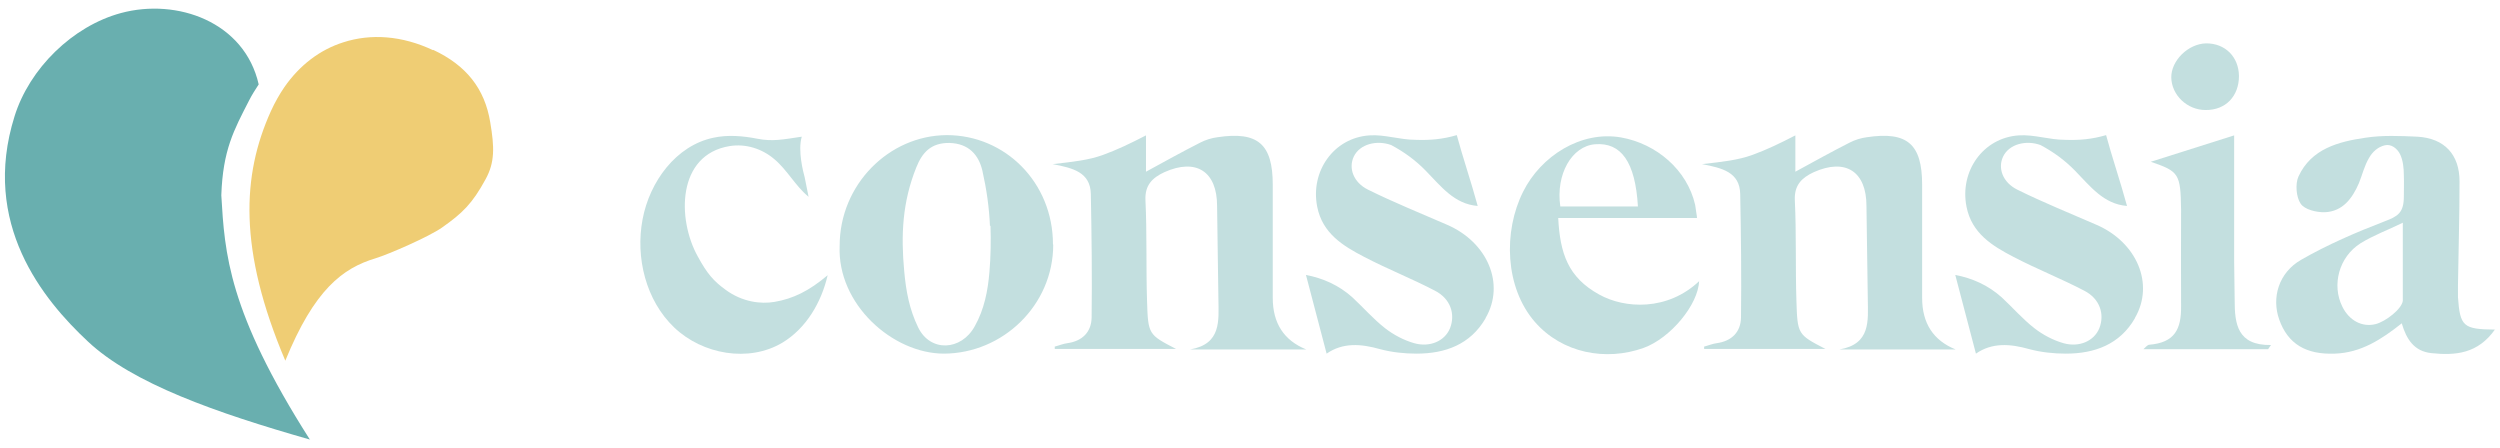
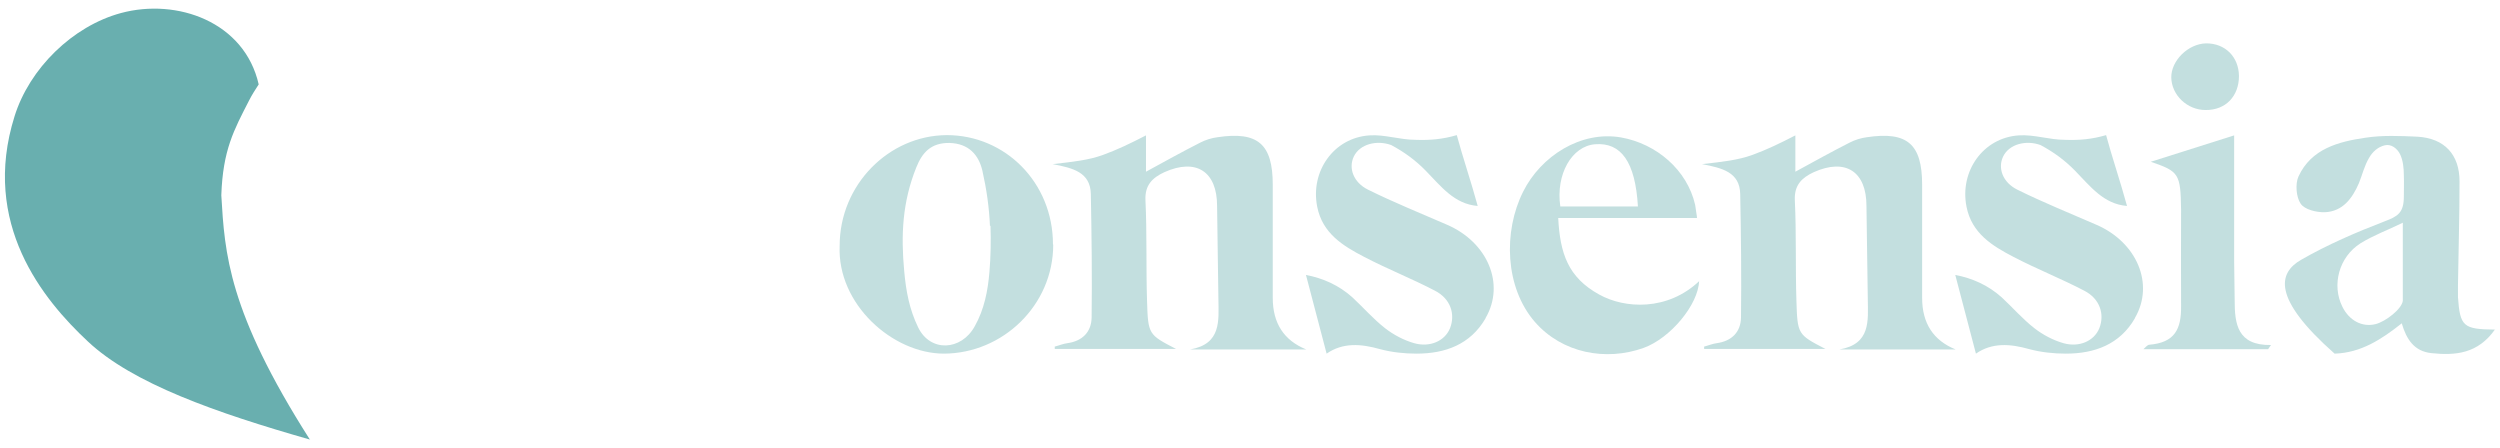
<svg xmlns="http://www.w3.org/2000/svg" width="145" height="26" viewBox="0 0 145 26" fill="none">
-   <path d="M46.897 11.414C46.124 10.778 45.669 9.868 44.911 9.231C44.199 8.625 43.259 8.322 42.319 8.473C39.256 8.974 39.271 12.718 40.469 14.871C41.015 15.872 41.379 16.296 42.091 16.812C43.062 17.524 44.138 17.645 44.926 17.509C45.987 17.327 46.912 16.887 48.004 15.963C47.64 17.539 46.761 19.04 45.381 19.874C43.425 21.041 40.742 20.556 39.105 18.995C37.467 17.433 36.846 14.947 37.27 12.718C37.679 10.535 39.211 8.443 41.379 7.988C42.212 7.806 43.092 7.882 43.941 8.049C44.805 8.216 45.396 8.094 46.503 7.927C46.26 8.731 46.594 10.005 46.67 10.277" fill="#C3DFDF" />
  <path d="M61.087 14.189C61.087 17.706 58.161 20.496 54.75 20.511C51.778 20.511 48.549 17.646 48.7 14.25C48.7 10.717 51.551 7.852 54.916 7.837C58.297 7.837 61.072 10.581 61.072 14.174L61.087 14.189ZM57.418 13.113C57.372 12.036 57.221 10.975 56.978 9.899C56.766 8.989 56.19 8.322 55.068 8.291C54.007 8.276 53.491 8.837 53.142 9.717C52.339 11.718 52.248 13.628 52.445 15.735C52.551 16.903 52.748 17.949 53.249 18.98C53.946 20.435 55.75 20.359 56.538 18.919C57.084 17.949 57.297 16.872 57.388 15.766C57.463 14.871 57.478 13.977 57.448 13.082L57.418 13.113Z" fill="#C3DFDF" />
  <path d="M70.667 17.297C70.651 15.569 70.606 13.658 70.591 11.945C70.591 9.944 69.378 9.156 67.528 9.989C66.846 10.308 66.391 10.732 66.437 11.627C66.528 13.507 66.467 15.553 66.528 17.433C66.588 19.404 66.603 19.404 68.21 20.238H61.176C61.176 20.238 61.176 20.147 61.176 20.102C61.419 20.041 61.661 19.935 61.904 19.905C62.783 19.783 63.298 19.253 63.314 18.419C63.344 16.069 63.314 13.583 63.268 11.248C63.238 9.989 62.237 9.747 61.055 9.519C62.252 9.383 63.117 9.292 63.965 8.989C64.799 8.686 65.557 8.322 66.467 7.852V9.959C67.574 9.353 68.59 8.792 69.605 8.276C69.924 8.11 70.272 8.003 70.621 7.958C72.956 7.609 73.82 8.352 73.82 10.717C73.82 12.84 73.82 15.159 73.82 17.282C73.82 18.747 74.467 19.743 75.761 20.268H69.029C70.849 19.95 70.682 18.601 70.667 17.327V17.297Z" fill="#C3DFDF" />
  <path d="M86.162 18.464C85.282 19.98 83.827 20.511 82.159 20.511C81.462 20.511 80.734 20.435 80.052 20.253C78.93 19.935 77.884 19.859 76.944 20.511C76.55 19.01 76.14 17.449 75.746 15.948C76.716 16.13 77.656 16.539 78.445 17.252C79.082 17.843 79.658 18.51 80.34 19.04C80.825 19.419 81.431 19.738 82.023 19.905C82.932 20.162 83.796 19.783 84.1 19.04C84.418 18.237 84.145 17.327 83.22 16.857C81.886 16.16 80.461 15.599 79.127 14.902C77.899 14.265 76.701 13.537 76.398 11.991C75.989 9.944 77.353 7.988 79.43 7.852C80.309 7.791 81.189 8.11 82.114 8.11C82.947 8.14 83.66 8.079 84.494 7.837C84.812 9.034 85.328 10.55 85.707 11.945C84.342 11.839 83.569 10.793 82.69 9.899C82.098 9.292 81.431 8.807 80.689 8.413C79.855 8.11 78.869 8.352 78.52 9.08C78.202 9.747 78.49 10.581 79.354 11.005C80.855 11.748 82.402 12.37 83.933 13.037C86.283 14.053 87.314 16.478 86.162 18.449V18.464Z" fill="#C3DFDF" />
  <path d="M98.548 16.296C98.502 17.676 96.88 19.616 95.334 20.177C93.136 20.966 90.604 20.481 89.027 18.677C87.284 16.675 87.177 13.431 88.345 11.111C89.376 9.05 91.695 7.564 94.03 7.973C96.062 8.337 97.851 9.838 98.32 11.885C98.32 11.945 98.442 12.643 98.427 12.643H90.376C90.483 14.689 90.937 16.084 92.757 17.085C94.227 17.903 96.713 18.055 98.563 16.296H98.548ZM90.498 11.976H95C94.849 9.398 94.03 8.246 92.514 8.367C91.165 8.473 90.225 10.111 90.498 11.976Z" fill="#C3DFDF" />
  <path d="M108.331 17.297C108.315 15.569 108.27 13.658 108.255 11.945C108.255 9.944 107.042 9.156 105.192 9.989C104.51 10.308 104.055 10.732 104.101 11.627C104.192 13.507 104.131 15.553 104.192 17.433C104.252 19.404 104.268 19.404 105.875 20.238H98.84C98.84 20.238 98.84 20.147 98.84 20.102C99.083 20.041 99.325 19.935 99.568 19.905C100.447 19.783 100.963 19.253 100.978 18.419C101.008 16.069 100.978 13.583 100.932 11.248C100.902 9.989 99.901 9.747 98.719 9.519C99.916 9.383 100.781 9.292 101.63 8.989C102.463 8.686 103.221 8.322 104.131 7.852V9.959C105.238 9.353 106.254 8.792 107.269 8.276C107.588 8.11 107.936 8.003 108.285 7.958C110.62 7.609 111.484 8.352 111.484 10.717C111.484 12.84 111.484 15.159 111.484 17.282C111.484 18.747 112.131 19.743 113.425 20.268H106.693C108.513 19.95 108.346 18.601 108.331 17.327V17.297Z" fill="#C3DFDF" />
  <path d="M123.822 18.464C122.942 19.98 121.487 20.511 119.819 20.511C119.122 20.511 118.394 20.435 117.712 20.253C116.59 19.935 115.544 19.859 114.604 20.511C114.21 19.01 113.8 17.449 113.406 15.948C114.377 16.13 115.316 16.539 116.105 17.252C116.742 17.843 117.318 18.51 118 19.04C118.485 19.419 119.092 19.738 119.683 19.905C120.592 20.162 121.457 19.783 121.76 19.04C122.078 18.237 121.805 17.327 120.88 16.857C119.546 16.16 118.121 15.599 116.787 14.902C115.559 14.265 114.361 13.537 114.058 11.991C113.649 9.944 115.013 7.988 117.09 7.852C117.97 7.791 118.849 8.11 119.774 8.11C120.608 8.14 121.32 8.079 122.154 7.837C122.472 9.034 122.988 10.55 123.367 11.945C122.002 11.839 121.229 10.793 120.35 9.899C119.759 9.292 119.092 8.807 118.349 8.413C117.515 8.11 116.529 8.352 116.181 9.08C115.862 9.747 116.15 10.581 117.014 11.005C118.515 11.748 120.062 12.37 121.593 13.037C123.943 14.053 124.974 16.478 123.822 18.449V18.464Z" fill="#C3DFDF" />
  <path d="M131.719 20.011C131.658 20.087 131.613 20.162 131.552 20.253H124.32C124.426 20.162 124.533 20.011 124.654 19.995C126.14 19.874 126.519 19.086 126.503 17.752C126.488 15.948 126.503 13.962 126.503 12.173C126.473 10.065 126.382 9.944 124.745 9.383C126.2 8.928 127.853 8.398 129.581 7.852C129.581 10.111 129.581 12.734 129.581 15.159C129.581 15.917 129.611 16.66 129.611 17.418C129.611 18.783 129.763 20.041 131.719 20.011Z" fill="#C3DFDF" />
  <path d="M125.934 4.501C125.919 3.516 126.919 2.53 127.965 2.515C129.057 2.515 129.845 3.288 129.86 4.41C129.86 5.578 129.087 6.396 127.92 6.381C126.859 6.381 125.949 5.517 125.934 4.486V4.501Z" fill="#C3DFDF" />
-   <path d="M144.714 19.101C143.729 20.511 142.425 20.632 141.015 20.481C140.03 20.375 139.575 19.692 139.302 18.753C138.135 19.677 136.937 20.466 135.406 20.511C133.753 20.572 132.692 19.95 132.192 18.525C131.752 17.282 132.146 15.826 133.465 15.068C134.996 14.189 136.649 13.476 138.302 12.84C139.06 12.552 139.423 12.355 139.423 11.399C139.423 10.99 139.439 10.581 139.423 10.171C139.423 9.762 139.378 9.292 139.196 8.928C139.029 8.61 138.696 8.337 138.317 8.428C137.923 8.519 137.604 8.807 137.407 9.156C137.134 9.611 137.013 10.141 136.816 10.626C136.437 11.506 135.876 12.264 134.845 12.309C134.36 12.324 133.662 12.158 133.435 11.809C133.177 11.43 133.117 10.657 133.314 10.232C134.057 8.625 135.633 8.216 137.195 7.988C138.18 7.837 139.211 7.882 140.212 7.928C141.773 8.019 142.653 8.959 142.653 10.52C142.653 12.537 142.592 14.523 142.562 16.554C142.562 16.782 142.562 17.009 142.562 17.236C142.683 18.934 142.865 19.101 144.714 19.116V19.101ZM139.363 12.916C138.468 13.355 137.634 13.659 136.907 14.113C135.664 14.902 135.224 16.524 135.861 17.797C136.255 18.586 136.998 18.995 137.786 18.798C138.377 18.646 139.302 17.919 139.363 17.449V12.9V12.916Z" fill="#C3DFDF" />
-   <path d="M25.129 2.894C27.04 3.789 28.116 5.138 28.434 7.094C28.677 8.534 28.707 9.413 28.162 10.399C27.388 11.824 26.812 12.37 25.63 13.203C24.872 13.734 22.537 14.75 21.794 14.977C19.869 15.553 18.231 16.796 16.548 20.92C13.819 14.477 14.032 10.156 15.714 6.442C15.942 5.941 16.2 5.487 16.488 5.062C17.382 3.773 18.565 2.879 19.914 2.454C21.506 1.939 23.31 2.06 25.114 2.909L25.129 2.894Z" fill="#EFCD74" />
+   <path d="M144.714 19.101C143.729 20.511 142.425 20.632 141.015 20.481C140.03 20.375 139.575 19.692 139.302 18.753C138.135 19.677 136.937 20.466 135.406 20.511C131.752 17.282 132.146 15.826 133.465 15.068C134.996 14.189 136.649 13.476 138.302 12.84C139.06 12.552 139.423 12.355 139.423 11.399C139.423 10.99 139.439 10.581 139.423 10.171C139.423 9.762 139.378 9.292 139.196 8.928C139.029 8.61 138.696 8.337 138.317 8.428C137.923 8.519 137.604 8.807 137.407 9.156C137.134 9.611 137.013 10.141 136.816 10.626C136.437 11.506 135.876 12.264 134.845 12.309C134.36 12.324 133.662 12.158 133.435 11.809C133.177 11.43 133.117 10.657 133.314 10.232C134.057 8.625 135.633 8.216 137.195 7.988C138.18 7.837 139.211 7.882 140.212 7.928C141.773 8.019 142.653 8.959 142.653 10.52C142.653 12.537 142.592 14.523 142.562 16.554C142.562 16.782 142.562 17.009 142.562 17.236C142.683 18.934 142.865 19.101 144.714 19.116V19.101ZM139.363 12.916C138.468 13.355 137.634 13.659 136.907 14.113C135.664 14.902 135.224 16.524 135.861 17.797C136.255 18.586 136.998 18.995 137.786 18.798C138.377 18.646 139.302 17.919 139.363 17.449V12.9V12.916Z" fill="#C3DFDF" />
  <path d="M17.99 25.499C12.517 23.937 7.681 22.239 5.089 19.798C2.496 17.373 -1.112 12.976 0.844 6.745C1.708 3.971 4.209 1.515 7.014 0.757C10.274 -0.123 14.185 1.272 15.004 4.895C14.807 5.199 14.61 5.502 14.443 5.835C13.563 7.549 12.927 8.701 12.836 11.324C13.033 14.689 13.23 18.055 17.975 25.499H17.99Z" fill="#69AFAF" />
</svg>